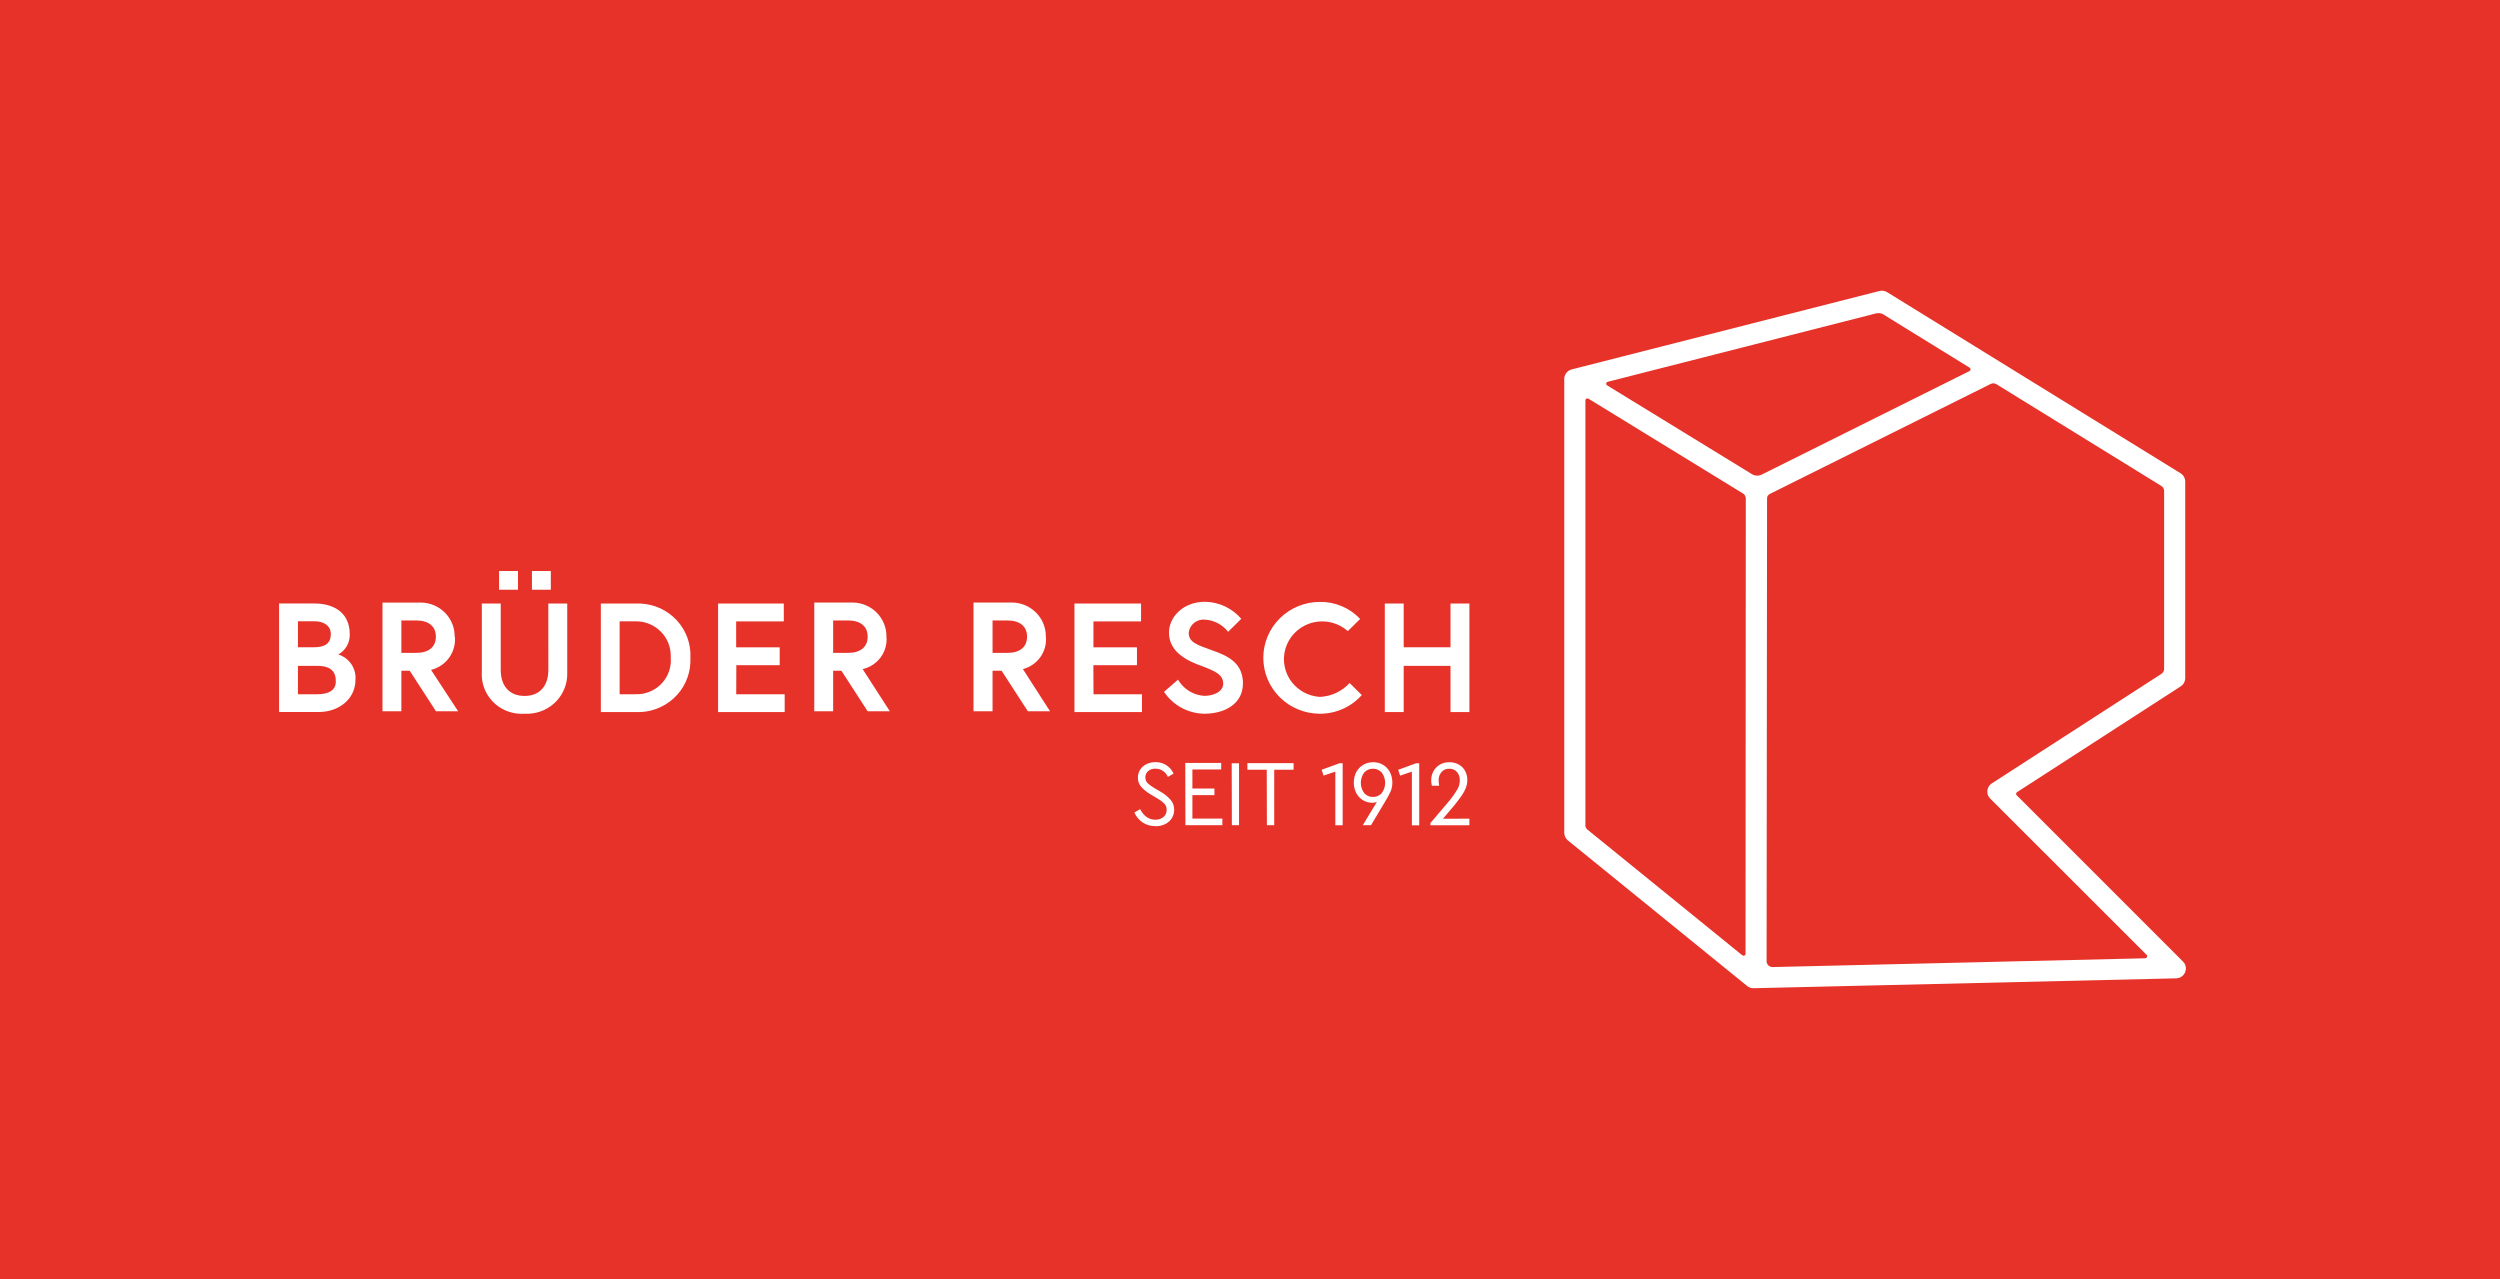
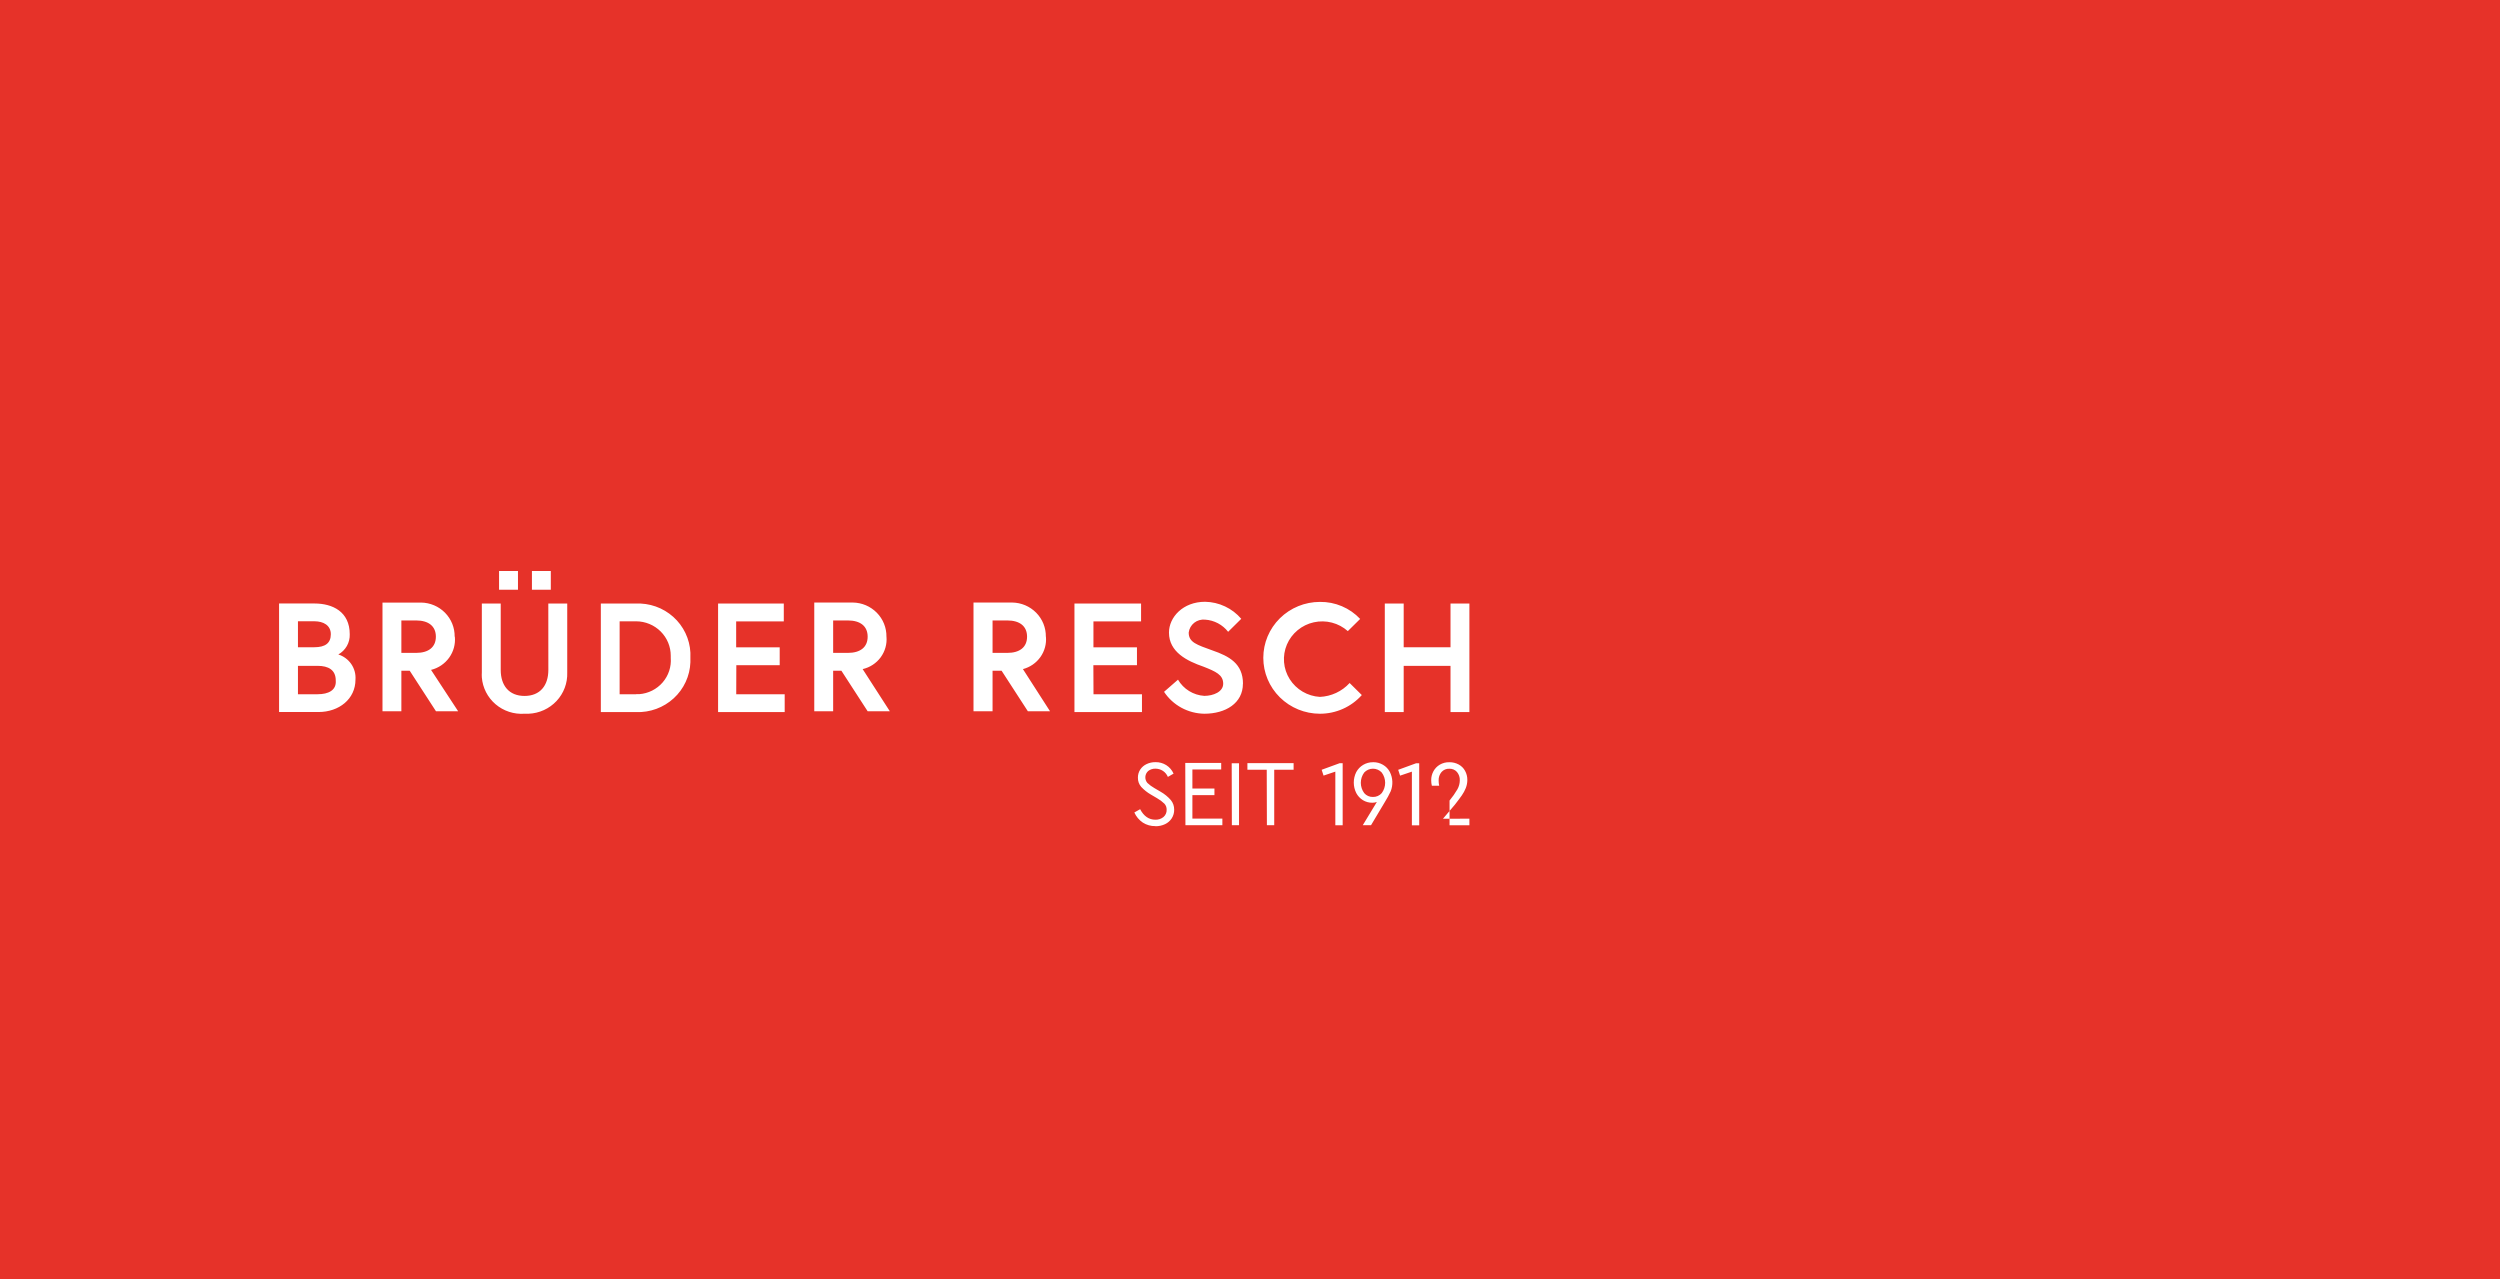
<svg xmlns="http://www.w3.org/2000/svg" width="215" height="110" viewBox="0 0 215 110" fill="none">
  <rect width="215" height="110" fill="#E63229" />
  <g clip-path="url(#clip0)">
-     <path d="M124.097 70.41L125.128 69.191C125.383 68.863 125.581 68.6 125.718 68.402C125.856 68.205 125.97 67.993 126.059 67.771C126.146 67.55 126.19 67.315 126.191 67.078C126.195 66.803 126.127 66.531 125.993 66.289C125.868 66.059 125.678 65.871 125.446 65.746C125.2 65.613 124.924 65.546 124.644 65.551C124.354 65.544 124.069 65.617 123.819 65.763C123.59 65.9 123.402 66.095 123.275 66.328C123.146 66.566 123.08 66.831 123.083 67.101C123.082 67.26 123.101 67.418 123.14 67.573H123.77C123.738 67.424 123.721 67.273 123.722 67.121C123.712 66.856 123.8 66.597 123.971 66.394C124.054 66.299 124.158 66.225 124.274 66.176C124.391 66.127 124.517 66.104 124.644 66.111C124.768 66.105 124.892 66.128 125.006 66.177C125.121 66.226 125.222 66.3 125.303 66.394C125.469 66.595 125.554 66.85 125.543 67.109C125.541 67.377 125.471 67.641 125.34 67.876C125.14 68.217 124.913 68.541 124.661 68.846L123.017 70.781V70.973H126.368V70.407L124.097 70.41ZM121.791 65.638L120.244 66.204L120.408 66.705L121.422 66.362V70.976H122.052V65.638H121.791ZM118.067 68.538C117.925 68.542 117.784 68.514 117.655 68.456C117.525 68.398 117.41 68.312 117.32 68.204C117.132 67.947 117.03 67.638 117.03 67.321C117.03 67.004 117.132 66.695 117.32 66.439C117.415 66.334 117.532 66.251 117.662 66.194C117.793 66.137 117.934 66.107 118.076 66.107C118.219 66.107 118.359 66.137 118.49 66.194C118.62 66.251 118.737 66.334 118.832 66.439C119.021 66.695 119.123 67.004 119.123 67.321C119.123 67.638 119.021 67.947 118.832 68.204C118.739 68.312 118.622 68.399 118.49 68.456C118.358 68.514 118.215 68.542 118.07 68.538H118.067ZM118.07 65.551C117.776 65.549 117.487 65.628 117.234 65.778C116.982 65.927 116.776 66.142 116.638 66.399C116.498 66.679 116.425 66.987 116.425 67.3C116.425 67.613 116.498 67.921 116.638 68.201C116.77 68.453 116.968 68.665 117.211 68.815C117.453 68.962 117.732 69.038 118.016 69.035C118.15 69.038 118.283 69.016 118.408 68.97L117.2 70.965H117.91L119.113 68.948C119.294 68.659 119.456 68.36 119.6 68.051C119.705 67.785 119.754 67.499 119.741 67.213C119.729 66.927 119.656 66.647 119.528 66.391C119.395 66.132 119.189 65.917 118.935 65.771C118.68 65.621 118.387 65.544 118.09 65.548L118.07 65.551ZM115.209 65.635L113.662 66.201L113.825 66.702L114.839 66.36V70.973H115.469V65.638L115.209 65.635ZM108.953 70.965H109.583V66.195H111.25V65.63H107.277V66.195H108.939L108.953 70.965ZM105.94 70.965H106.556V65.638H105.926L105.94 70.965ZM101.947 70.965H105.124V70.399H102.546V68.382H104.442V67.816H102.546V66.176H105.023V65.61H101.933L101.947 70.965ZM99.369 71.055C99.655 71.06 99.939 70.999 100.197 70.877C100.432 70.766 100.63 70.593 100.77 70.376C100.912 70.152 100.985 69.891 100.979 69.627C100.983 69.329 100.882 69.038 100.692 68.806C100.443 68.521 100.146 68.279 99.816 68.091L99.275 67.774C99.056 67.651 98.854 67.502 98.673 67.33C98.548 67.182 98.486 66.993 98.5 66.802C98.514 66.61 98.603 66.431 98.748 66.303C98.926 66.167 99.147 66.097 99.372 66.105C99.601 66.105 99.825 66.172 100.015 66.299C100.205 66.425 100.352 66.605 100.437 66.815L100.927 66.532C100.797 66.233 100.578 65.978 100.3 65.802C100.022 65.627 99.697 65.537 99.366 65.545C99.103 65.542 98.842 65.599 98.604 65.712C98.382 65.816 98.194 65.978 98.06 66.181C97.925 66.39 97.856 66.633 97.86 66.88C97.852 67.171 97.954 67.454 98.146 67.675C98.386 67.932 98.663 68.152 98.968 68.328L99.507 68.645C99.737 68.775 99.95 68.933 100.14 69.117C100.27 69.26 100.338 69.446 100.331 69.638C100.337 69.755 100.315 69.871 100.268 69.979C100.222 70.087 100.151 70.183 100.062 70.26C99.866 70.422 99.616 70.506 99.361 70.495C98.805 70.495 98.367 70.192 98.052 69.59L97.553 69.873C97.709 70.225 97.962 70.527 98.284 70.744C98.604 70.949 98.979 71.054 99.361 71.046" fill="white" />
+     <path d="M124.097 70.41L125.128 69.191C125.383 68.863 125.581 68.6 125.718 68.402C125.856 68.205 125.97 67.993 126.059 67.771C126.146 67.55 126.19 67.315 126.191 67.078C126.195 66.803 126.127 66.531 125.993 66.289C125.868 66.059 125.678 65.871 125.446 65.746C125.2 65.613 124.924 65.546 124.644 65.551C124.354 65.544 124.069 65.617 123.819 65.763C123.59 65.9 123.402 66.095 123.275 66.328C123.146 66.566 123.08 66.831 123.083 67.101C123.082 67.26 123.101 67.418 123.14 67.573H123.77C123.738 67.424 123.721 67.273 123.722 67.121C123.712 66.856 123.8 66.597 123.971 66.394C124.054 66.299 124.158 66.225 124.274 66.176C124.391 66.127 124.517 66.104 124.644 66.111C124.768 66.105 124.892 66.128 125.006 66.177C125.121 66.226 125.222 66.3 125.303 66.394C125.469 66.595 125.554 66.85 125.543 67.109C125.541 67.377 125.471 67.641 125.34 67.876C125.14 68.217 124.913 68.541 124.661 68.846V70.973H126.368V70.407L124.097 70.41ZM121.791 65.638L120.244 66.204L120.408 66.705L121.422 66.362V70.976H122.052V65.638H121.791ZM118.067 68.538C117.925 68.542 117.784 68.514 117.655 68.456C117.525 68.398 117.41 68.312 117.32 68.204C117.132 67.947 117.03 67.638 117.03 67.321C117.03 67.004 117.132 66.695 117.32 66.439C117.415 66.334 117.532 66.251 117.662 66.194C117.793 66.137 117.934 66.107 118.076 66.107C118.219 66.107 118.359 66.137 118.49 66.194C118.62 66.251 118.737 66.334 118.832 66.439C119.021 66.695 119.123 67.004 119.123 67.321C119.123 67.638 119.021 67.947 118.832 68.204C118.739 68.312 118.622 68.399 118.49 68.456C118.358 68.514 118.215 68.542 118.07 68.538H118.067ZM118.07 65.551C117.776 65.549 117.487 65.628 117.234 65.778C116.982 65.927 116.776 66.142 116.638 66.399C116.498 66.679 116.425 66.987 116.425 67.3C116.425 67.613 116.498 67.921 116.638 68.201C116.77 68.453 116.968 68.665 117.211 68.815C117.453 68.962 117.732 69.038 118.016 69.035C118.15 69.038 118.283 69.016 118.408 68.97L117.2 70.965H117.91L119.113 68.948C119.294 68.659 119.456 68.36 119.6 68.051C119.705 67.785 119.754 67.499 119.741 67.213C119.729 66.927 119.656 66.647 119.528 66.391C119.395 66.132 119.189 65.917 118.935 65.771C118.68 65.621 118.387 65.544 118.09 65.548L118.07 65.551ZM115.209 65.635L113.662 66.201L113.825 66.702L114.839 66.36V70.973H115.469V65.638L115.209 65.635ZM108.953 70.965H109.583V66.195H111.25V65.63H107.277V66.195H108.939L108.953 70.965ZM105.94 70.965H106.556V65.638H105.926L105.94 70.965ZM101.947 70.965H105.124V70.399H102.546V68.382H104.442V67.816H102.546V66.176H105.023V65.61H101.933L101.947 70.965ZM99.369 71.055C99.655 71.06 99.939 70.999 100.197 70.877C100.432 70.766 100.63 70.593 100.77 70.376C100.912 70.152 100.985 69.891 100.979 69.627C100.983 69.329 100.882 69.038 100.692 68.806C100.443 68.521 100.146 68.279 99.816 68.091L99.275 67.774C99.056 67.651 98.854 67.502 98.673 67.33C98.548 67.182 98.486 66.993 98.5 66.802C98.514 66.61 98.603 66.431 98.748 66.303C98.926 66.167 99.147 66.097 99.372 66.105C99.601 66.105 99.825 66.172 100.015 66.299C100.205 66.425 100.352 66.605 100.437 66.815L100.927 66.532C100.797 66.233 100.578 65.978 100.3 65.802C100.022 65.627 99.697 65.537 99.366 65.545C99.103 65.542 98.842 65.599 98.604 65.712C98.382 65.816 98.194 65.978 98.06 66.181C97.925 66.39 97.856 66.633 97.86 66.88C97.852 67.171 97.954 67.454 98.146 67.675C98.386 67.932 98.663 68.152 98.968 68.328L99.507 68.645C99.737 68.775 99.95 68.933 100.14 69.117C100.27 69.26 100.338 69.446 100.331 69.638C100.337 69.755 100.315 69.871 100.268 69.979C100.222 70.087 100.151 70.183 100.062 70.26C99.866 70.422 99.616 70.506 99.361 70.495C98.805 70.495 98.367 70.192 98.052 69.59L97.553 69.873C97.709 70.225 97.962 70.527 98.284 70.744C98.604 70.949 98.979 71.054 99.361 71.046" fill="white" />
    <path d="M47.37 50.715H45.746V49.108H47.37V50.715ZM44.546 50.715H42.919V49.108H44.546V50.715ZM126.368 51.905V61.24H124.744V57.263H120.717V61.24H119.093V51.905H120.717V55.667H124.744V51.905H126.368ZM116.057 58.728L117.116 59.775C116.666 60.28 116.112 60.685 115.49 60.962C114.869 61.239 114.195 61.382 113.513 61.381C112.222 61.381 110.983 60.874 110.07 59.973C109.157 59.071 108.644 57.848 108.644 56.573C108.644 55.297 109.157 54.074 110.07 53.172C110.983 52.271 112.222 51.764 113.513 51.764C114.162 51.755 114.805 51.881 115.401 52.134C115.997 52.386 116.533 52.759 116.973 53.229L115.913 54.276C115.523 53.928 115.054 53.677 114.545 53.545C114.037 53.413 113.504 53.404 112.991 53.517C112.477 53.63 111.999 53.863 111.596 54.197C111.193 54.53 110.876 54.954 110.673 55.433C110.47 55.912 110.386 56.432 110.428 56.949C110.47 57.467 110.637 57.967 110.915 58.407C111.194 58.848 111.575 59.217 112.026 59.482C112.478 59.748 112.988 59.902 113.513 59.933C113.996 59.911 114.47 59.794 114.908 59.59C115.345 59.386 115.738 59.099 116.062 58.745L116.057 58.728ZM106.891 58.799C106.891 60.473 105.407 61.381 103.568 61.381C102.879 61.37 102.204 61.193 101.601 60.865C100.997 60.536 100.485 60.067 100.108 59.497L101.308 58.451C101.539 58.849 101.867 59.185 102.261 59.428C102.655 59.671 103.104 59.815 103.568 59.845C104.347 59.845 105.195 59.497 105.195 58.799C105.195 58.032 104.559 57.752 103.499 57.333C102.087 56.847 100.532 56.078 100.532 54.403C100.532 53.079 101.732 51.753 103.64 51.753C104.234 51.764 104.818 51.9 105.354 52.153C105.891 52.405 106.366 52.769 106.748 53.218L105.619 54.335C105.383 54.032 105.085 53.782 104.744 53.601C104.402 53.421 104.026 53.314 103.64 53.289C103.303 53.254 102.966 53.351 102.702 53.559C102.438 53.768 102.267 54.071 102.228 54.403C102.228 55.252 102.935 55.45 104.276 55.939C105.708 56.434 106.897 57.07 106.897 58.804L106.891 58.799ZM94.041 59.707H98.209V61.24H92.403V51.905H98.132V53.438H94.036V55.673H97.779V57.206H94.03L94.041 59.707ZM85.36 56.148V53.359H86.631C87.691 53.359 88.327 53.846 88.327 54.754C88.327 55.662 87.691 56.148 86.631 56.148H85.36ZM89.943 54.754C89.948 54.373 89.877 53.996 89.735 53.642C89.592 53.289 89.381 52.967 89.112 52.694C88.843 52.421 88.523 52.204 88.169 52.053C87.815 51.903 87.435 51.823 87.05 51.818H86.835H83.721V61.169H85.36V57.681H86.136L88.396 61.169H90.303L87.972 57.543C88.581 57.383 89.113 57.016 89.475 56.507C89.837 55.998 90.005 55.379 89.951 54.759L89.943 54.754ZM71.651 56.148V53.359H72.923C73.983 53.359 74.618 53.846 74.618 54.754C74.618 55.662 73.983 56.148 72.923 56.148H71.651ZM76.234 54.754C76.24 54.373 76.169 53.996 76.027 53.642C75.885 53.289 75.674 52.967 75.405 52.694C75.137 52.422 74.817 52.204 74.463 52.053C74.109 51.903 73.729 51.823 73.344 51.818H73.126H70.027V61.169H71.651V57.681H72.359L74.618 61.169H76.526L74.189 57.543C74.812 57.4 75.363 57.04 75.739 56.529C76.115 56.017 76.292 55.389 76.237 54.759L76.234 54.754ZM63.316 59.707H67.483V61.24H61.755V51.905H67.406V53.438H63.31V55.673H67.054V57.206H63.324L63.316 59.707ZM54.703 59.707H53.288V53.433H54.711C55.504 53.437 56.262 53.752 56.82 54.309C57.377 54.865 57.688 55.617 57.684 56.4C57.684 56.459 57.684 56.516 57.684 56.573C57.715 56.953 57.668 57.337 57.548 57.7C57.429 58.063 57.237 58.4 56.986 58.69C56.734 58.98 56.427 59.219 56.082 59.392C55.737 59.565 55.361 59.669 54.975 59.698H54.72L54.703 59.707ZM54.711 51.905H51.672V61.24H54.711C55.302 61.261 55.892 61.167 56.446 60.963C57 60.759 57.508 60.45 57.941 60.052C58.374 59.655 58.724 59.177 58.969 58.645C59.215 58.114 59.353 57.541 59.374 56.957C59.382 56.826 59.382 56.695 59.374 56.564C59.404 55.981 59.316 55.398 59.117 54.848C58.918 54.298 58.611 53.792 58.214 53.359C57.817 52.927 57.337 52.576 56.803 52.326C56.268 52.077 55.689 51.934 55.098 51.905C54.969 51.898 54.84 51.898 54.711 51.905V51.905ZM47.155 51.905H48.782V57.845C48.813 58.748 48.482 59.626 47.86 60.289C47.238 60.951 46.376 61.344 45.462 61.381C45.344 61.388 45.225 61.388 45.107 61.381C44.201 61.444 43.307 61.151 42.619 60.565C41.931 59.978 41.507 59.147 41.438 58.253C41.429 58.11 41.429 57.966 41.438 57.823V51.905H43.062V57.619C43.062 58.946 43.77 59.851 45.11 59.851C46.451 59.851 47.158 58.946 47.158 57.619L47.155 51.905ZM34.518 56.148V53.359H35.79C36.849 53.359 37.485 53.849 37.485 54.754C37.485 55.659 36.849 56.148 35.79 56.148H34.518ZM39.101 54.754C39.106 54.374 39.036 53.996 38.894 53.643C38.752 53.29 38.54 52.968 38.272 52.695C38.003 52.423 37.683 52.205 37.329 52.055C36.976 51.905 36.596 51.825 36.211 51.821C36.139 51.821 36.065 51.821 35.993 51.821H32.894V61.169H34.518V57.681H35.234L37.494 61.169H39.401L37.07 57.611C37.7 57.455 38.253 57.082 38.628 56.559C39.004 56.036 39.178 55.398 39.118 54.759L39.101 54.754ZM27.32 59.704H25.624V57.263H27.32C28.239 57.263 28.875 57.611 28.875 58.519C28.944 59.367 28.239 59.704 27.32 59.704V59.704ZM25.624 53.43H27.039C27.815 53.43 28.451 53.778 28.451 54.547C28.451 55.317 27.956 55.662 27.039 55.662H25.624V53.43ZM29.087 56.29C29.398 56.117 29.655 55.864 29.83 55.557C30.005 55.25 30.09 54.902 30.078 54.55C30.078 52.596 28.594 51.9 27.042 51.9H24V61.234H27.391C29.156 61.234 30.571 60.117 30.571 58.445C30.606 57.972 30.479 57.501 30.21 57.109C29.94 56.716 29.545 56.424 29.087 56.281V56.29Z" fill="white" />
-     <path d="M187.754 82.712L173.432 68.388C173.414 68.37 173.401 68.348 173.393 68.325C173.384 68.301 173.382 68.276 173.384 68.251C173.387 68.226 173.395 68.202 173.408 68.181C173.422 68.159 173.44 68.141 173.461 68.127L187.542 59.025C187.66 58.948 187.758 58.843 187.825 58.72C187.893 58.596 187.928 58.458 187.928 58.318V41.414C187.928 41.271 187.891 41.131 187.821 41.006C187.751 40.88 187.65 40.775 187.527 40.699L162.293 25.127C162.195 25.067 162.085 25.027 161.971 25.009C161.857 24.992 161.74 24.997 161.628 25.026L135.167 31.769C134.984 31.816 134.821 31.923 134.705 32.071C134.589 32.219 134.526 32.402 134.526 32.589C134.526 32.589 134.526 71.624 134.526 71.624C134.526 71.746 134.554 71.868 134.606 71.979C134.658 72.09 134.735 72.189 134.829 72.269L150.245 84.788C150.405 84.922 150.609 84.993 150.818 84.986L187.161 84.137C187.326 84.131 187.486 84.077 187.621 83.983C187.756 83.889 187.861 83.759 187.923 83.608C187.985 83.456 188.002 83.29 187.971 83.13C187.94 82.969 187.862 82.821 187.748 82.703L187.754 82.712ZM161.995 27.059L169.39 31.622C169.414 31.637 169.434 31.658 169.447 31.683C169.46 31.708 169.467 31.735 169.467 31.763C169.467 31.791 169.46 31.819 169.447 31.843C169.434 31.868 169.414 31.889 169.39 31.905L151.506 40.815C151.375 40.88 151.229 40.91 151.083 40.904C150.936 40.897 150.794 40.854 150.669 40.778L138.212 33.141C138.183 33.124 138.16 33.098 138.146 33.068C138.132 33.038 138.127 33.005 138.132 32.972C138.138 32.939 138.153 32.908 138.176 32.884C138.199 32.86 138.228 32.843 138.261 32.835L161.342 26.952C161.454 26.924 161.57 26.918 161.684 26.936C161.799 26.953 161.908 26.993 162.006 27.054L161.995 27.059ZM136.345 70.956V34.431C136.344 34.4 136.352 34.37 136.367 34.344C136.382 34.318 136.404 34.296 136.431 34.281C136.458 34.266 136.488 34.259 136.519 34.26C136.55 34.261 136.58 34.27 136.605 34.286L149.899 42.441C149.973 42.486 150.034 42.55 150.076 42.625C150.118 42.7 150.14 42.785 150.139 42.871L150.116 82.016C150.118 82.049 150.109 82.082 150.092 82.111C150.074 82.139 150.048 82.162 150.018 82.176C149.987 82.19 149.953 82.195 149.92 82.19C149.886 82.186 149.855 82.171 149.83 82.149L136.517 71.344C136.46 71.296 136.414 71.237 136.383 71.169C136.352 71.103 136.336 71.03 136.336 70.956H136.345ZM184.48 82.412L152.451 83.167C152.383 83.168 152.315 83.156 152.252 83.131C152.188 83.106 152.13 83.069 152.082 83.022C152.033 82.975 151.994 82.919 151.968 82.857C151.941 82.795 151.927 82.728 151.927 82.661L151.967 42.854C151.967 42.778 151.988 42.702 152.028 42.637C152.069 42.572 152.127 42.519 152.196 42.483L171.195 33.022C171.273 32.982 171.361 32.963 171.449 32.967C171.537 32.971 171.622 32.998 171.696 33.044L185.872 41.791C185.946 41.836 186.007 41.899 186.05 41.974C186.093 42.05 186.115 42.134 186.115 42.221V57.526C186.115 57.61 186.094 57.693 186.053 57.767C186.013 57.841 185.954 57.904 185.883 57.95L171.29 67.375C171.185 67.444 171.096 67.535 171.031 67.642C170.966 67.749 170.925 67.868 170.912 67.992C170.899 68.116 170.914 68.242 170.955 68.359C170.997 68.477 171.064 68.584 171.152 68.673L184.614 82.123C184.636 82.147 184.65 82.176 184.656 82.208C184.661 82.239 184.658 82.272 184.646 82.301C184.633 82.331 184.613 82.356 184.587 82.375C184.56 82.393 184.529 82.404 184.497 82.406" fill="white" />
  </g>
  <defs>
    <clipPath id="clip0">
      <rect width="164" height="60" fill="white" transform="translate(24 25)" />
    </clipPath>
  </defs>
</svg>